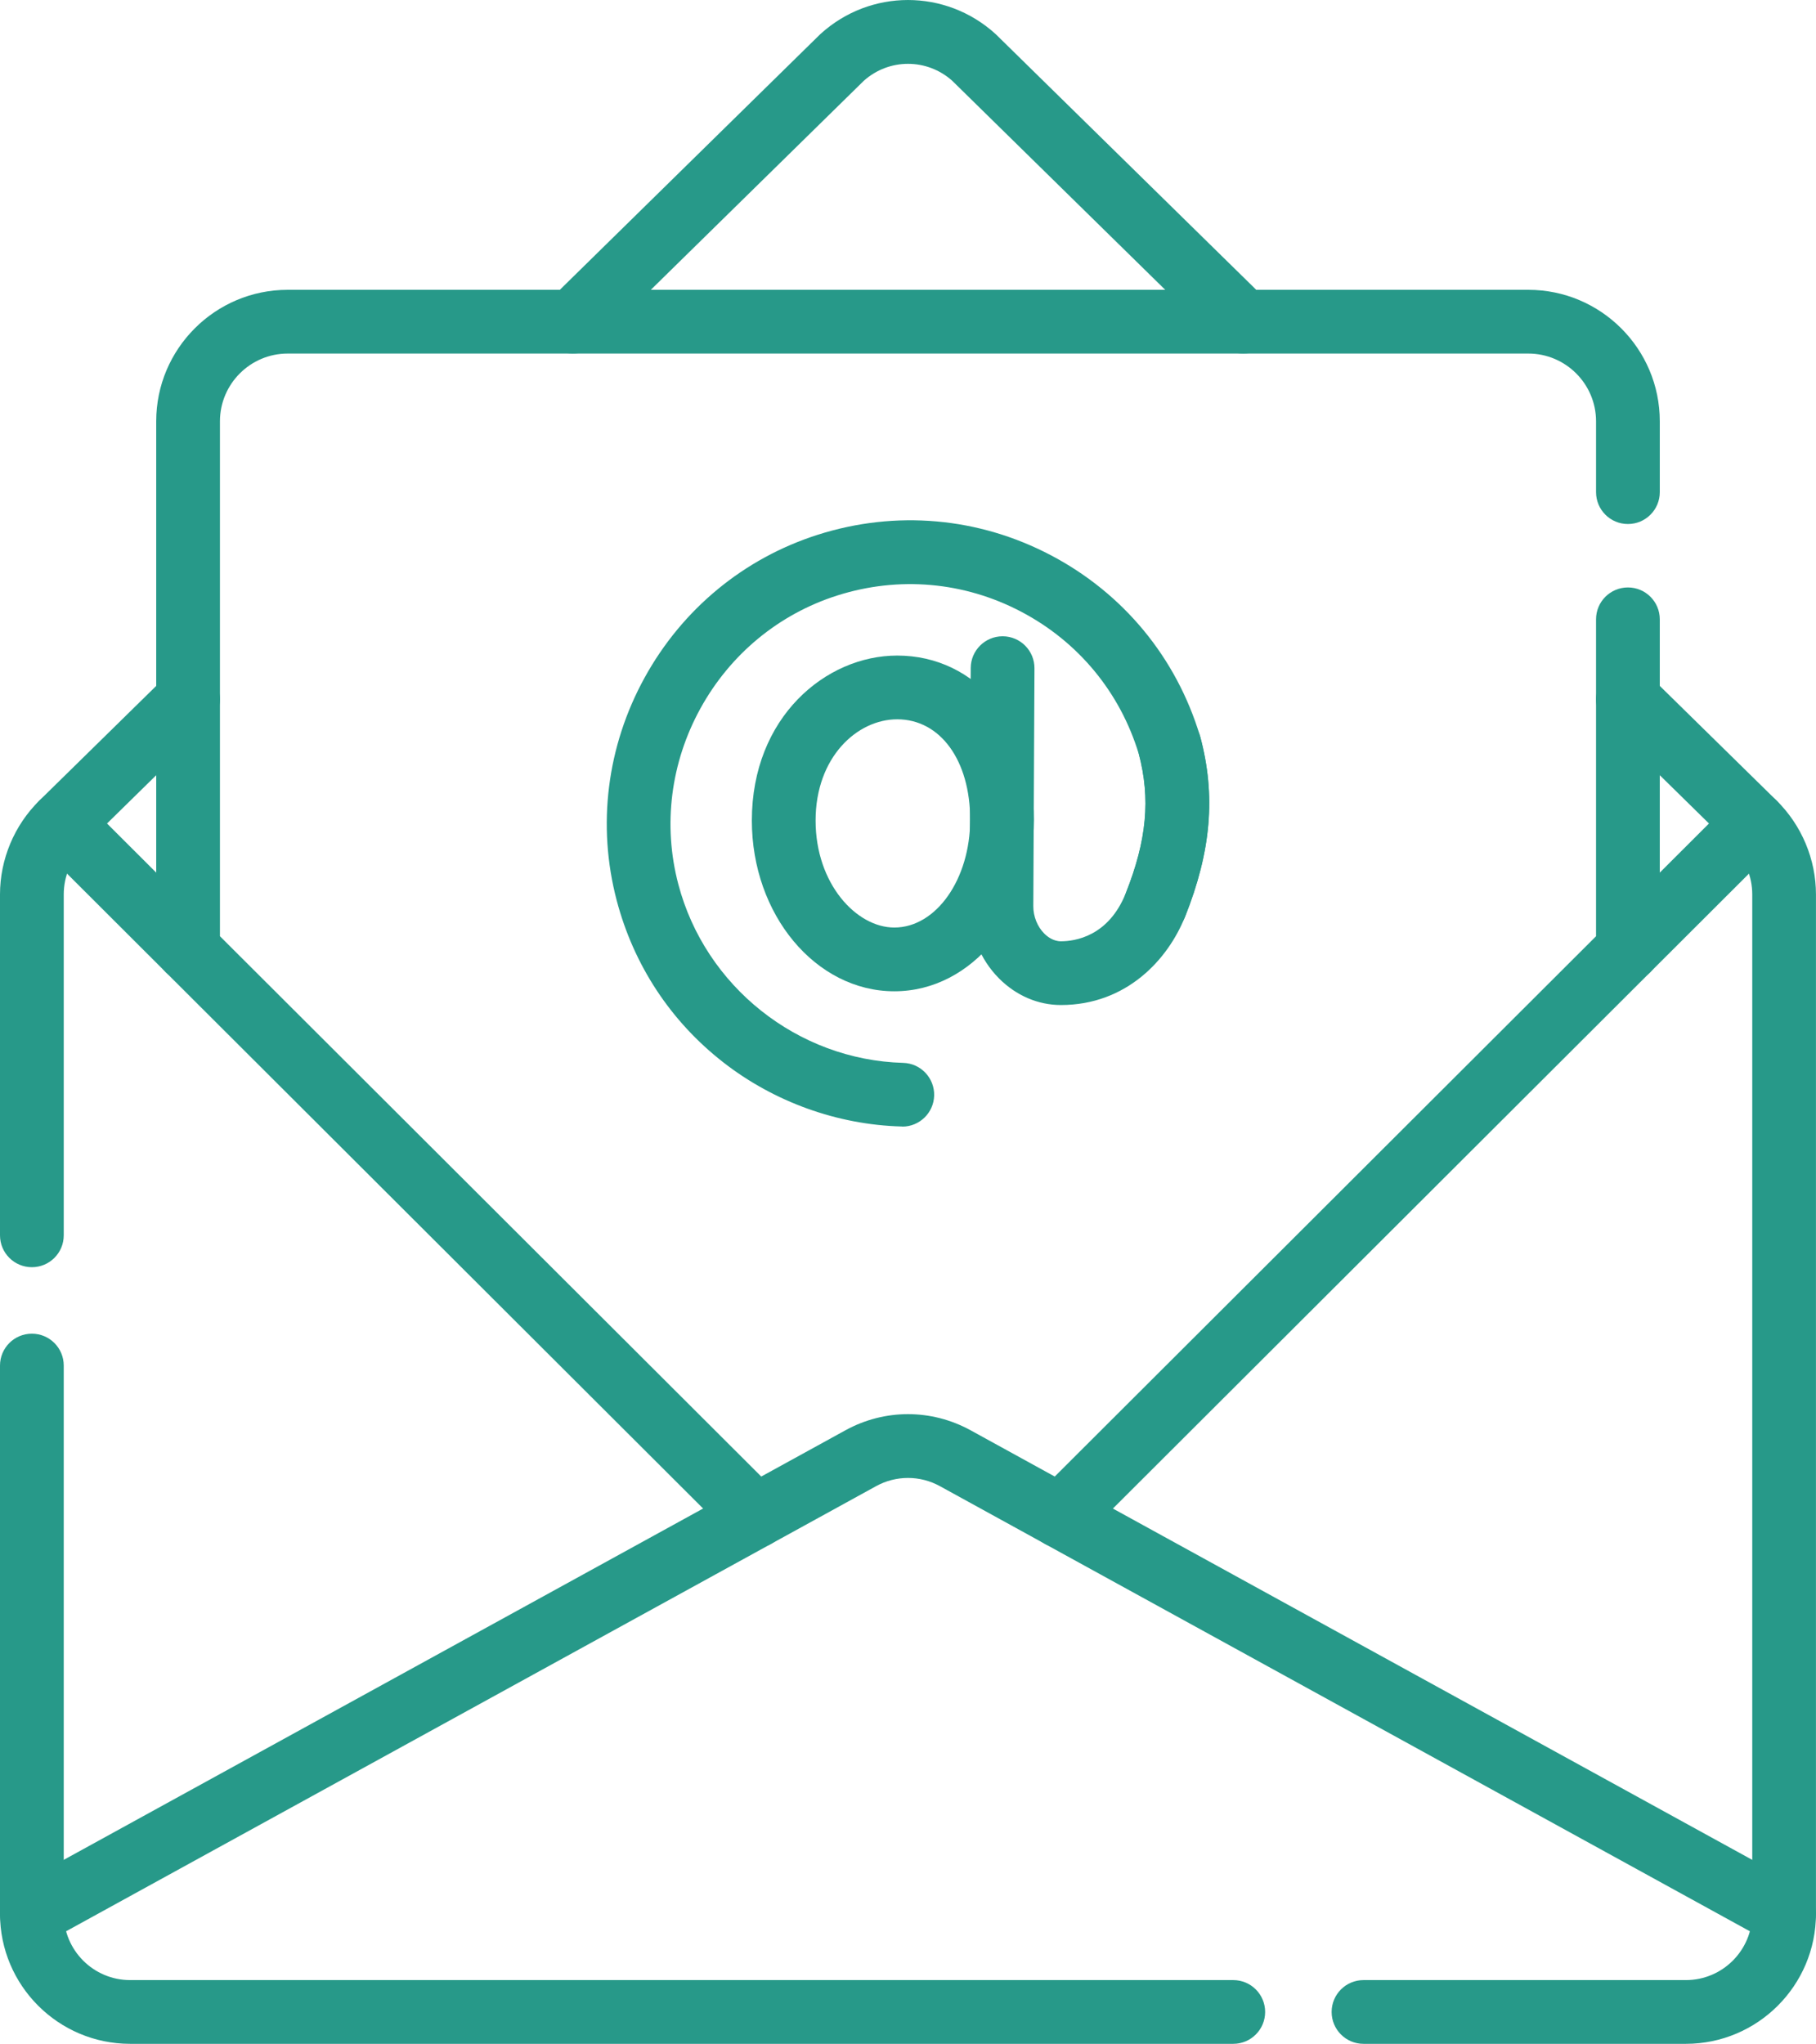
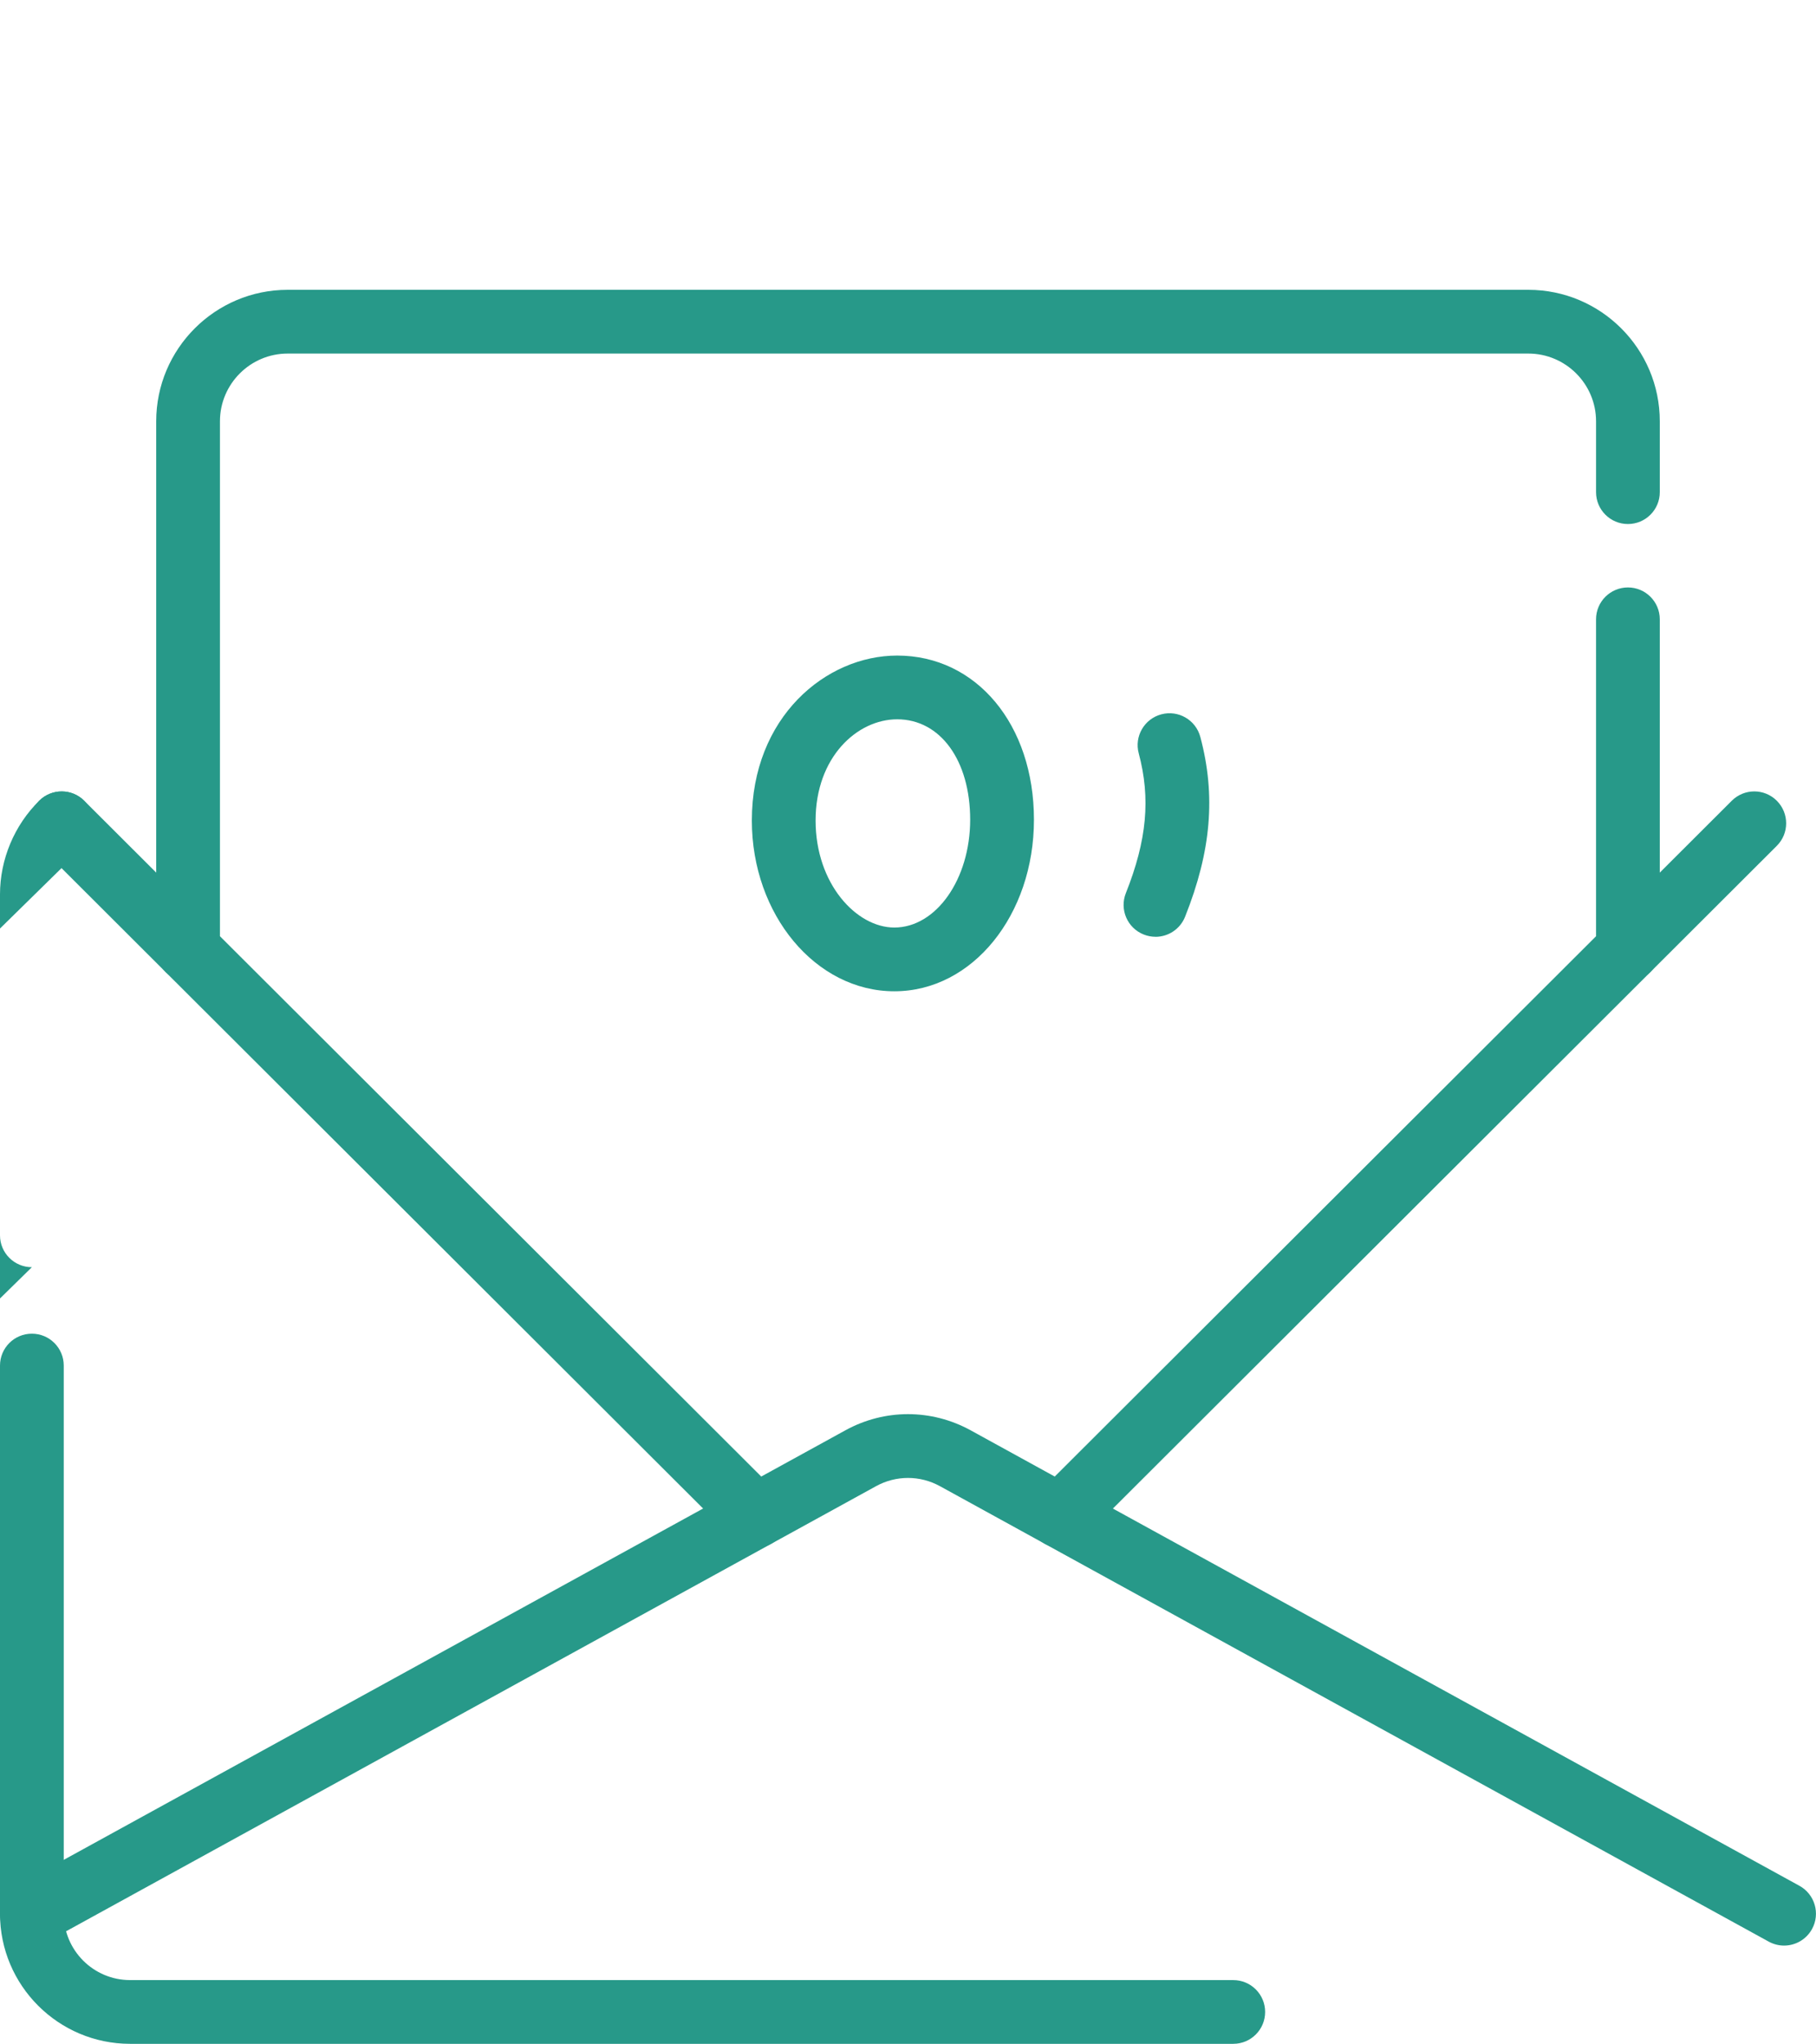
<svg xmlns="http://www.w3.org/2000/svg" id="Capa_2" viewBox="0 0 455.83 513.04">
  <defs>
    <style>.cls-1{fill:#279989;stroke-width:0px;}</style>
  </defs>
  <g id="Capa_1-2">
-     <path class="cls-1" d="M312.05,88.75c-2.02,0-4.05-.76-5.6-2.29L239,20.26c-6.34-5.65-15.82-5.65-22.16,0l-67.45,66.2c-3.15,3.09-8.22,3.05-11.31-.11-3.09-3.15-3.05-8.22.11-11.31L205.75,8.72c.08-.07.15-.15.23-.22,12.5-11.33,31.36-11.33,43.87,0,.08.07.16.14.23.22l67.58,66.32c3.15,3.09,3.2,8.16.11,11.31-1.57,1.6-3.64,2.4-5.71,2.4Z" />
    <path class="cls-1" d="M408.62,246.33c-2.05,0-4.1-.78-5.66-2.35-3.12-3.13-3.12-8.19.01-11.31l31.72-31.67c3.13-3.12,8.19-3.12,11.31.01,3.12,3.13,3.12,8.19-.01,11.31l-31.72,31.67c-1.56,1.56-3.61,2.34-5.65,2.34Z" />
    <path class="cls-1" d="M447.82,488.38c-1.3,0-2.62-.32-3.85-.99l-181.67-99.83c-3.87-2.13-5.29-6.99-3.16-10.86,2.13-3.87,7-5.29,10.86-3.16l181.67,99.83c3.87,2.13,5.29,6.99,3.16,10.86-1.46,2.65-4.19,4.15-7.02,4.15Z" />
    <path class="cls-1" d="M47.21,246.33c-2.04,0-4.09-.78-5.65-2.34l-31.72-31.67c-3.13-3.12-3.13-8.19-.01-11.31,3.12-3.13,8.19-3.13,11.31-.01l31.72,31.67c3.13,3.12,3.13,8.19.01,11.31-1.56,1.56-3.61,2.35-5.66,2.35Z" />
    <path class="cls-1" d="M8.01,488.38c-2.82,0-5.56-1.5-7.02-4.15-2.13-3.87-.71-8.74,3.16-10.86l181.67-99.83c3.87-2.13,8.74-.71,10.86,3.16,2.13,3.87.71,8.74-3.16,10.86L11.85,487.39c-1.22.67-2.54.99-3.85.99Z" />
-     <path class="cls-1" d="M423.17,513.04h-80.92c-4.42,0-8-3.58-8-8s3.58-8,8-8h80.92c9.19,0,16.66-7.47,16.66-16.66v-255.87c0-4.53-1.86-8.96-5.09-12.13l-31.72-31.14c-3.15-3.09-3.2-8.16-.11-11.31,3.1-3.15,8.16-3.2,11.31-.11l31.72,31.14c6.28,6.17,9.88,14.75,9.88,23.55v255.87c0,18.01-14.65,32.66-32.66,32.66Z" />
    <path class="cls-1" d="M309.56,513.04H32.66C14.65,513.04,0,498.39,0,480.38v-137.6c0-4.42,3.58-8,8-8s8,3.58,8,8v137.6c0,9.19,7.47,16.66,16.66,16.66h276.9c4.42,0,8,3.58,8,8s-3.58,8-8,8Z" />
-     <path class="cls-1" d="M8,318.09C3.58,318.09,0,314.51,0,310.09v-85.58c0-8.8,3.6-17.39,9.88-23.55l31.73-31.14c3.15-3.09,8.22-3.05,11.31.11,3.09,3.15,3.05,8.22-.11,11.31l-31.72,31.14c-3.24,3.18-5.09,7.6-5.09,12.13v85.58c0,4.42-3.58,8-8,8Z" />
+     <path class="cls-1" d="M8,318.09C3.58,318.09,0,314.51,0,310.09v-85.58c0-8.8,3.6-17.39,9.88-23.55c3.15-3.09,8.22-3.05,11.31.11,3.09,3.15,3.05,8.22-.11,11.31l-31.72,31.14c-3.24,3.18-5.09,7.6-5.09,12.13v85.58c0,4.42-3.58,8-8,8Z" />
    <path class="cls-1" d="M266.15,388.54c-1.31,0-2.64-.32-3.85-.99l-26.36-14.49c-5.02-2.76-11.03-2.76-16.05,0l-26.36,14.49c-3.12,1.71-6.99,1.16-9.5-1.35L41.56,243.99c-1.5-1.5-2.35-3.54-2.35-5.66V105.75c0-18.2,14.8-33,33-33h311.41c18.2,0,33,14.8,33,33v17.79c0,4.42-3.58,8-8,8s-8-3.58-8-8v-17.79c0-9.37-7.63-17-17-17H72.21c-9.37,0-17,7.63-17,17v129.26l135.87,135.63,21.11-11.6c9.85-5.42,21.61-5.41,31.46,0l21.1,11.6,135.87-135.63v-79.55c0-4.42,3.58-8,8-8s8,3.58,8,8v82.87c0,2.12-.84,4.16-2.35,5.66l-142.46,142.21c-1.54,1.54-3.58,2.34-5.66,2.34Z" />
    <path class="cls-1" d="M224.48,248.83c-19.72,0-35.76-19.23-35.76-42.86,0-25.92,18.55-41.41,36.49-41.41,19.88,0,34.32,17.33,34.32,41.2s-15.39,43.07-35.04,43.07ZM225.21,180.56c-10.07,0-20.49,9.51-20.49,25.41s10.26,26.86,19.76,26.86c10.5,0,19.04-12.14,19.04-27.07s-7.53-25.2-18.32-25.2Z" />
-     <path class="cls-1" d="M226.5,282.77c-.08,0-.15,0-.23,0-16.08-.44-31.95-6.16-44.69-16.08-13.23-10.31-22.5-24.38-26.79-40.69-4.95-18.83-2.46-38.69,7.02-55.91,9.48-17.22,24.92-29.95,43.47-35.86,19.58-6.23,40.38-4.4,58.54,5.17,18.17,9.57,31.45,25.67,37.38,45.33.02.08.05.17.07.25,3.92,14.7,2.75,28.62-3.82,45.13-4.26,10.72-14.69,22.17-31.15,22.17-5.74,0-11.25-2.37-15.53-6.67-4.74-4.76-7.43-11.4-7.4-18.21l.29-59.72c.02-4.4,3.6-7.96,8-7.96h.04c4.42.02,7.98,3.62,7.96,8.04l-.29,59.72c-.01,2.55,1.01,5.11,2.74,6.85.72.73,2.23,1.95,4.19,1.95,3.45,0,11.94-1.18,16.28-12.08,5.26-13.23,6.24-23.7,3.26-34.96-4.7-15.47-15.17-28.14-29.48-35.67-14.35-7.56-30.77-9-46.23-4.08-14.63,4.66-26.82,14.72-34.31,28.33-7.49,13.61-9.47,29.28-5.56,44.13,6.75,25.67,29.96,44.12,56.44,44.85,4.42.12,7.9,3.8,7.78,8.22-.12,4.34-3.68,7.78-7.99,7.78Z" />
    <path class="cls-1" d="M290.03,235.15c-.98,0-1.98-.18-2.95-.57-4.11-1.63-6.11-6.28-4.48-10.39,5.28-13.28,6.25-23.78,3.23-35.09-1.14-4.27,1.4-8.65,5.67-9.79,4.27-1.14,8.65,1.4,9.79,5.67,3.92,14.7,2.75,28.62-3.82,45.13-1.25,3.14-4.25,5.05-7.44,5.05Z" />
  </g>
</svg>